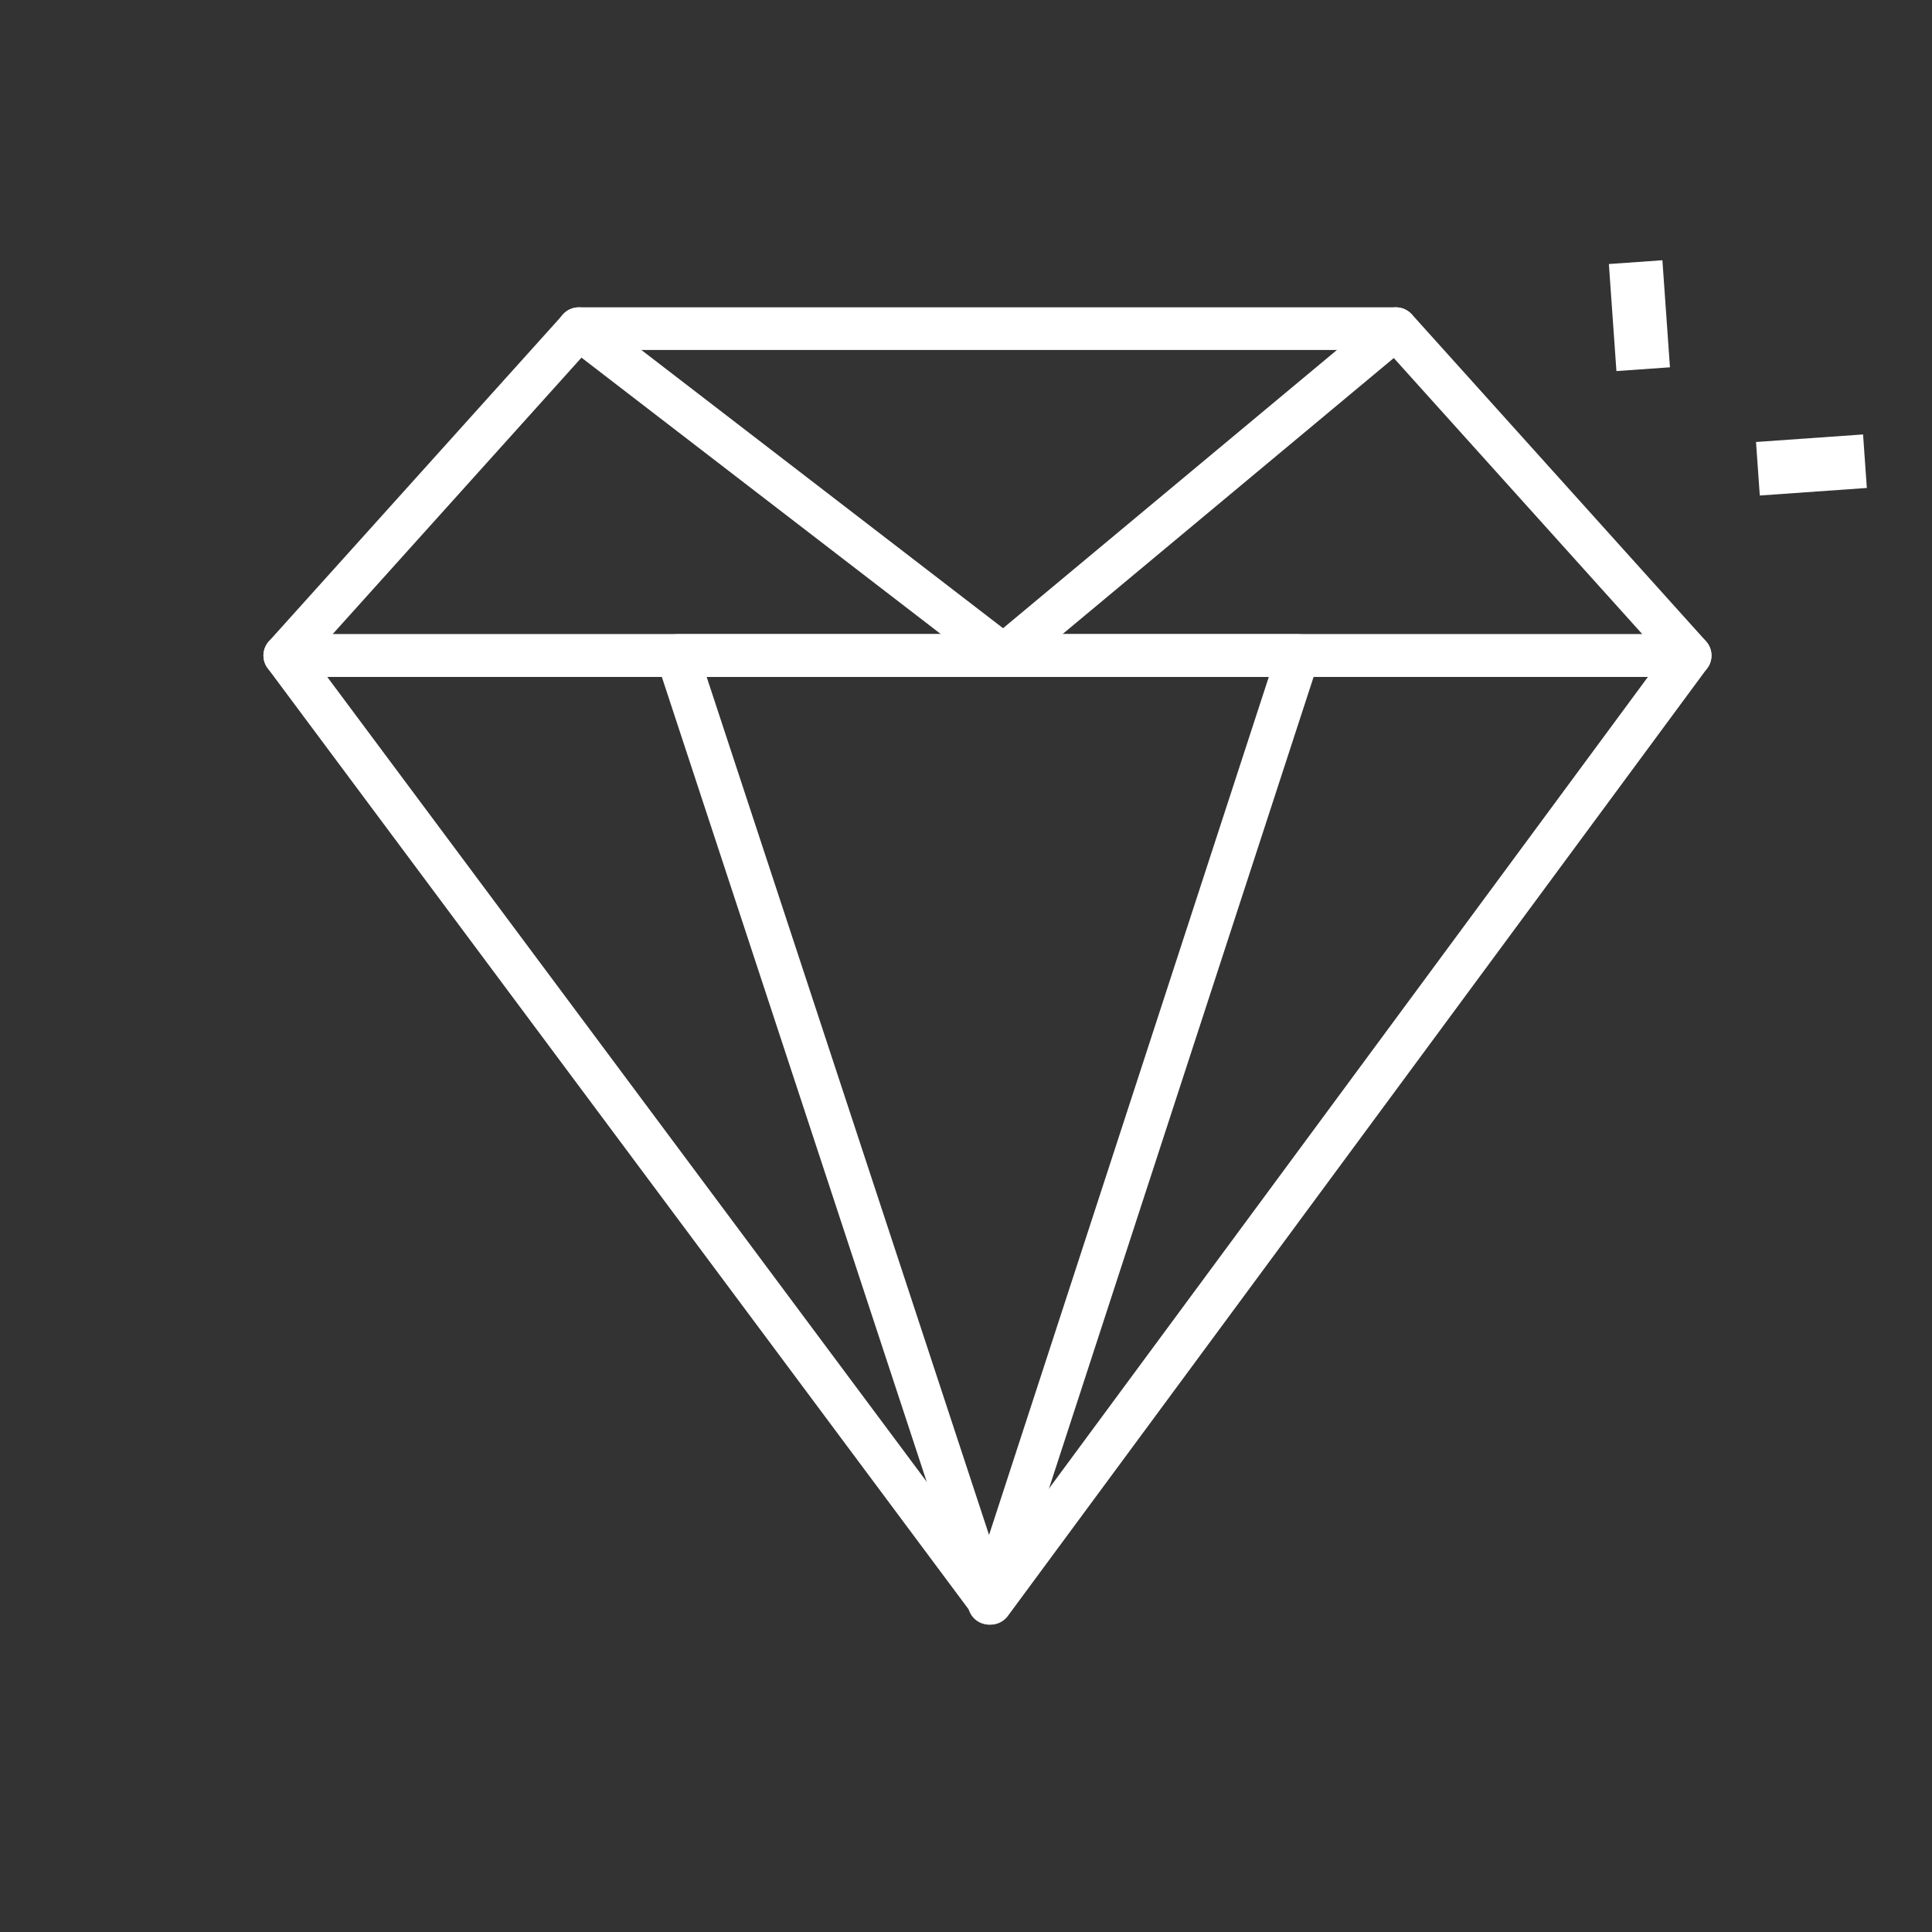
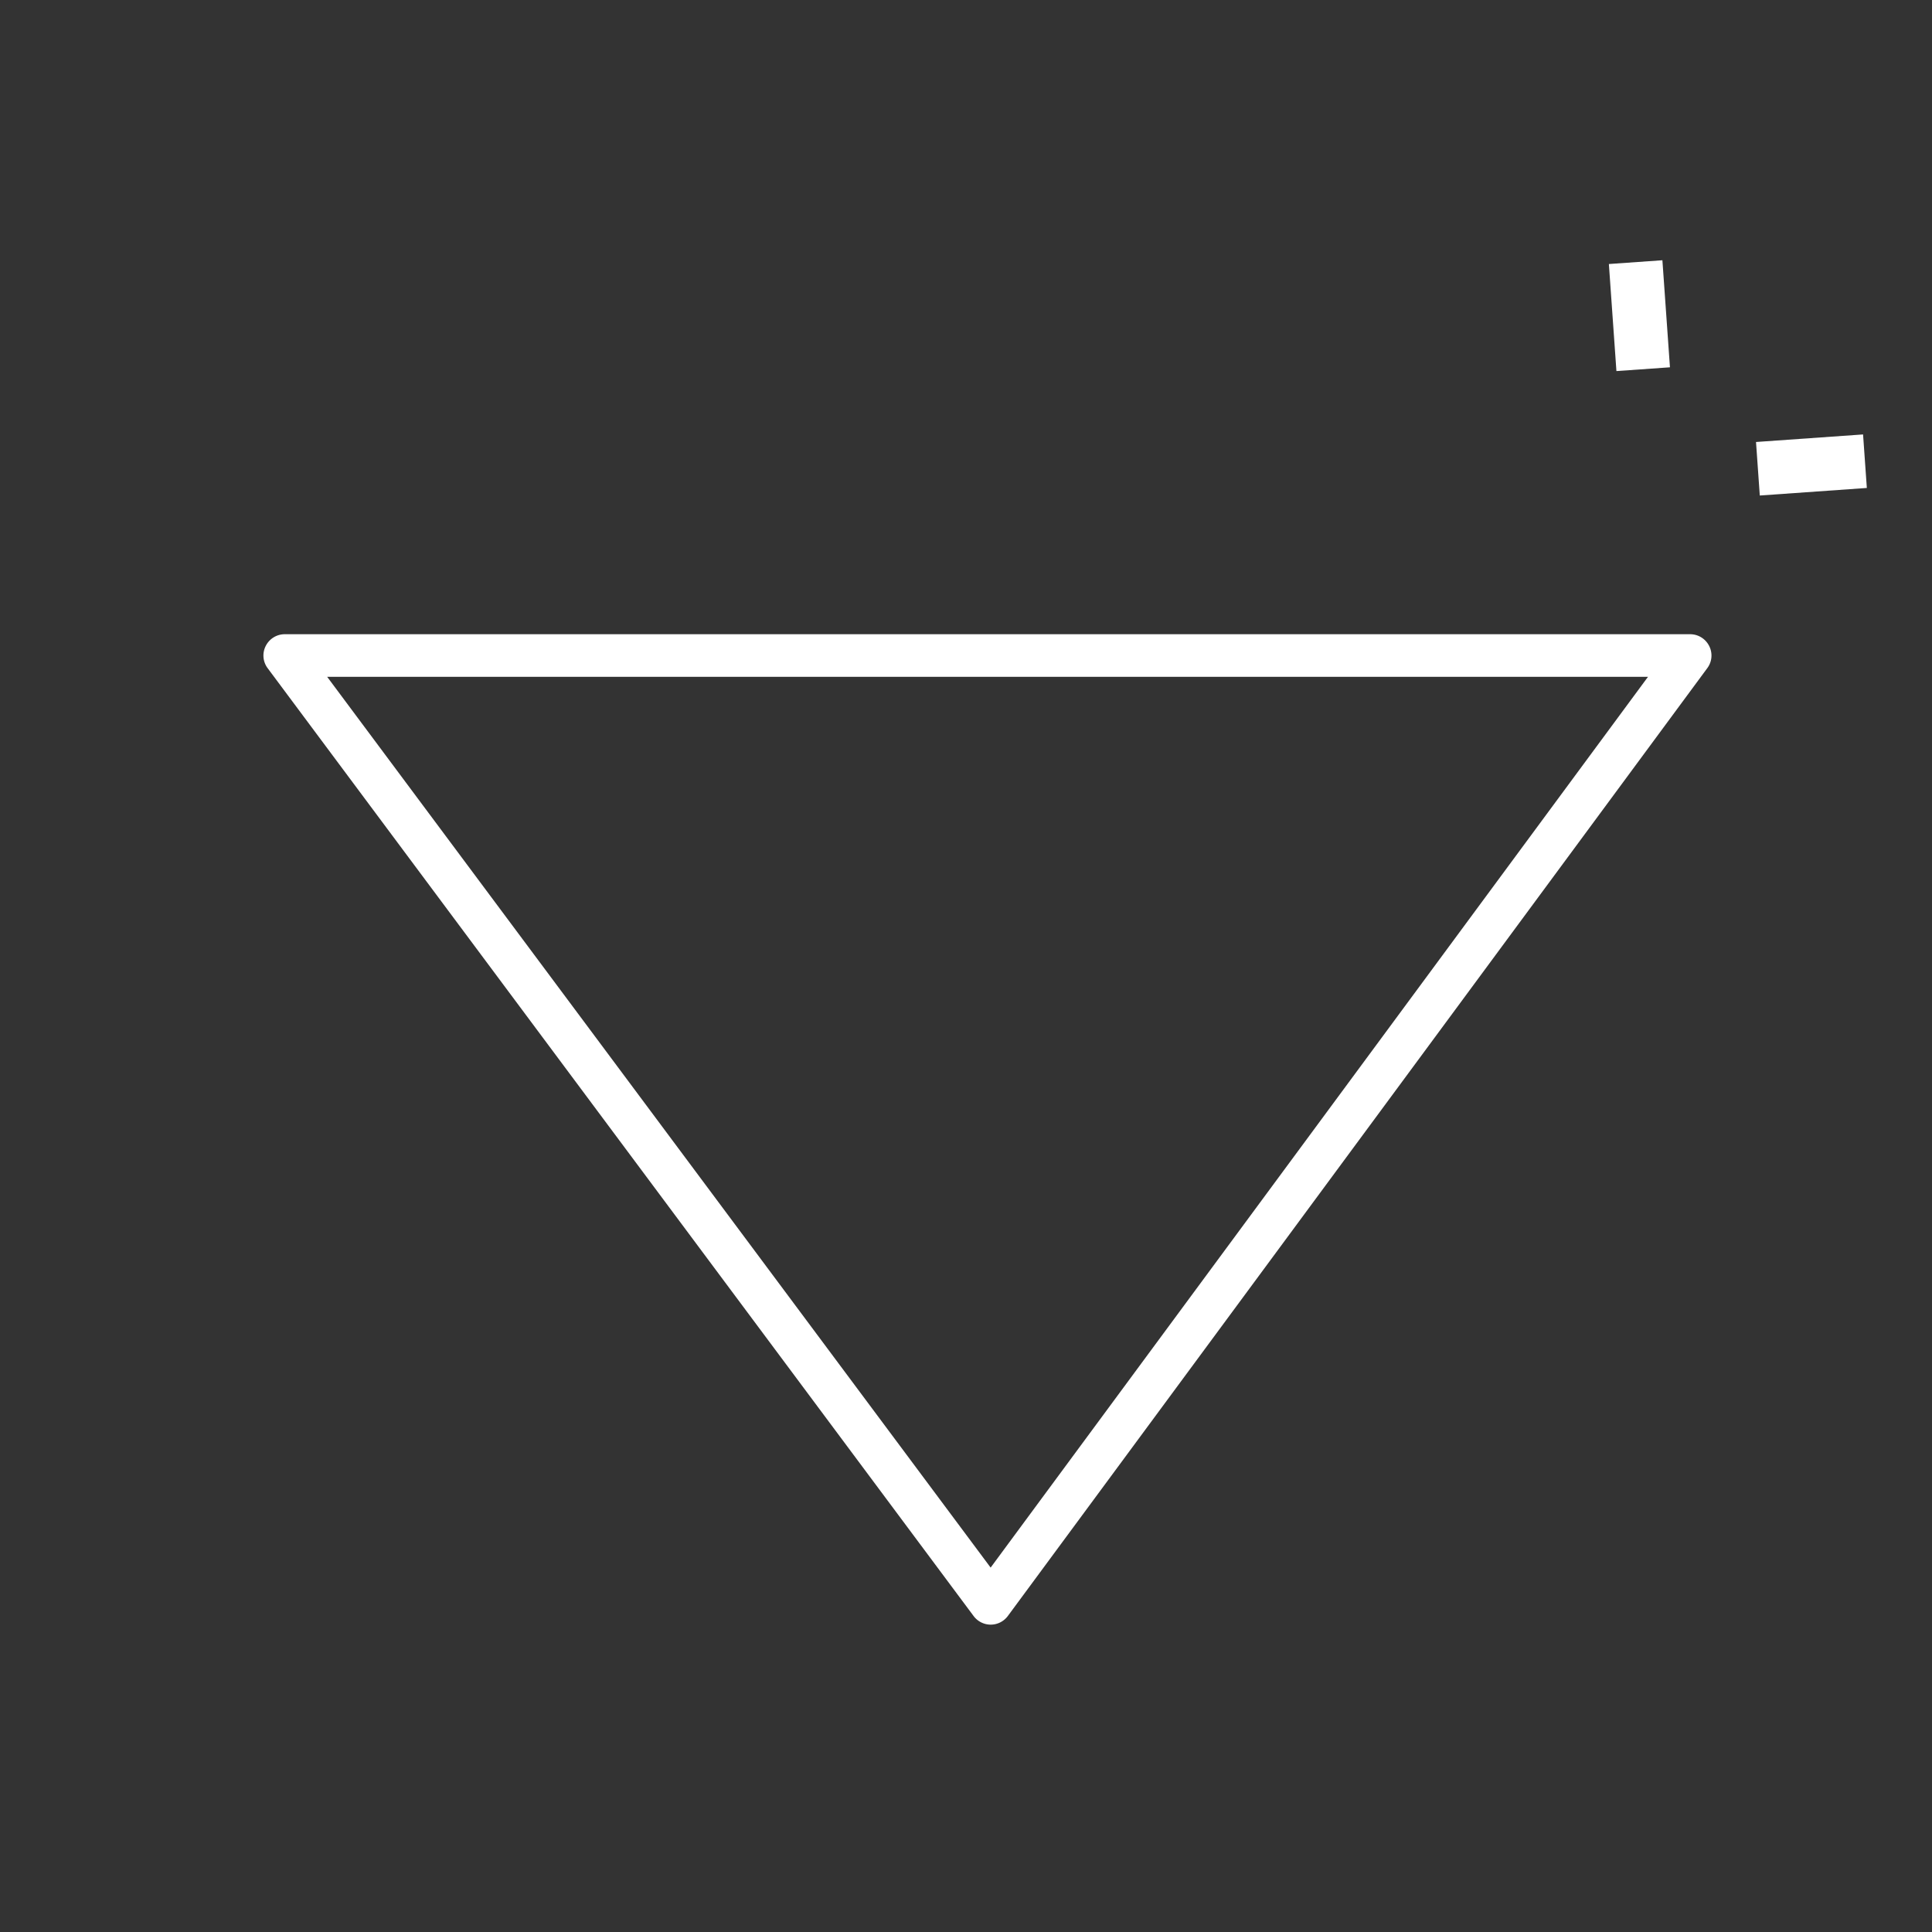
<svg xmlns="http://www.w3.org/2000/svg" width="44" height="44" fill="#fff">
  <rect width="100%" height="100%" fill="#333333" stroke="none" />
  <path d="M36.813 8.451l-.172-2.438 1.219-.086.172 2.438-1.219.086zm3.265 2.834l-.086-1.219 2.438-.172.086 1.219-2.438.172zM22.563 37c-.153 0-.297-.072-.389-.195L6.096 15.218a.48.48 0 0 1-.044-.507c.083-.164.25-.267.433-.267h32.007c.183 0 .35.103.433.267a.48.48 0 0 1-.043.506L22.953 36.803c-.091.123-.236.197-.389.197zM7.451 15.414l15.11 20.287 14.971-20.287H7.451z" />
-   <path d="M22.527 37c-.209 0-.395-.134-.461-.333L14.962 15.08c-.049-.148-.023-.31.068-.436s.237-.201.393-.201h14.143c.155 0 .301.074.392.2s.117.287.069.435l-7.038 21.586c-.065.199-.251.334-.46.335zm-6.434-21.586l6.432 19.544 6.372-19.544H16.093z" />
-   <path d="M38.492 15.414H6.485c-.192 0-.365-.113-.443-.288s-.046-.379.083-.522l6.699-7.444c.092-.102.223-.161.361-.161h18.609c.137 0 .269.058.361.161l6.699 7.444c.128.142.16.347.083.522s-.252.288-.443.288zm-30.918-.97h29.83L31.577 7.97H13.4l-5.826 6.474z" />
-   <path d="M22.857 15.414c-.104 0-.208-.033-.296-.101l-9.677-7.444c-.212-.163-.252-.468-.089-.68s.468-.252.68-.089l9.369 7.207 8.634-7.195c.206-.172.512-.144.683.062s.144.512-.062.683l-8.932 7.444c-.09.075-.2.112-.31.112z" />
</svg>